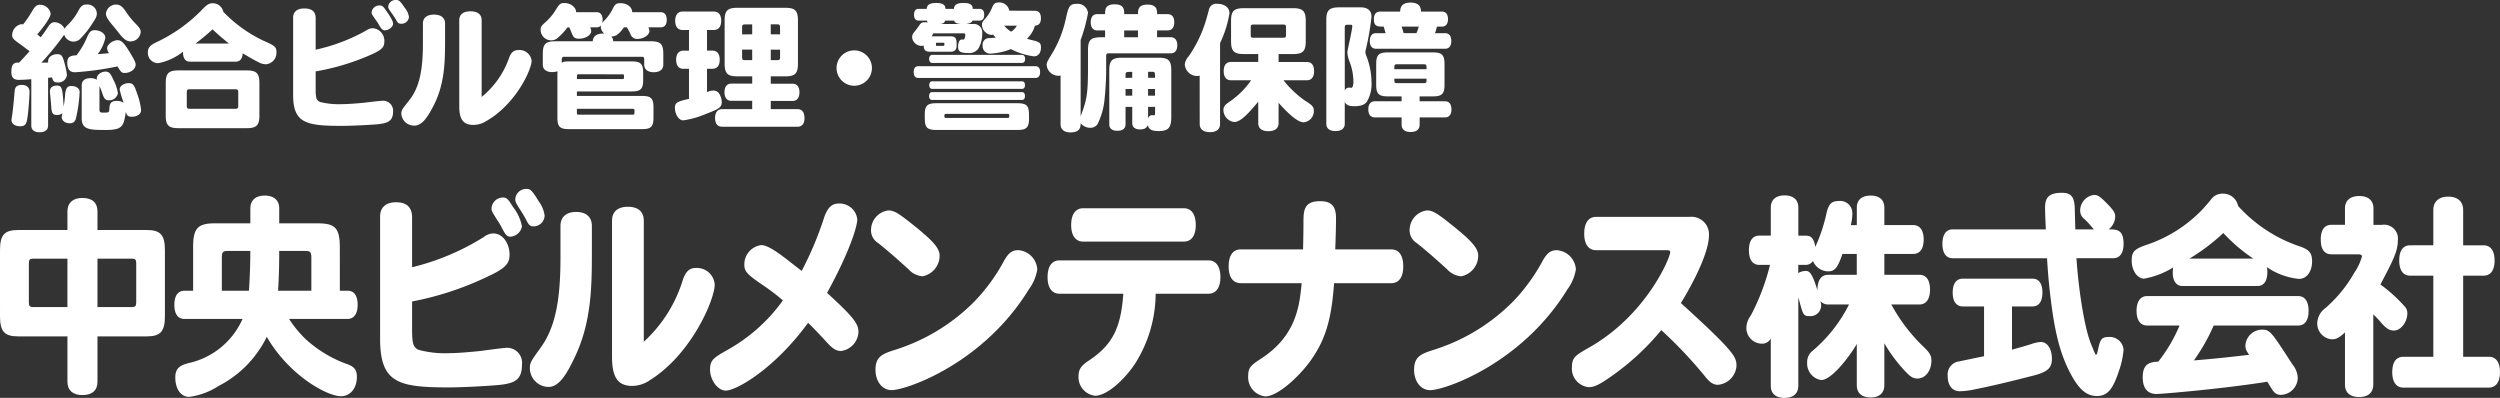
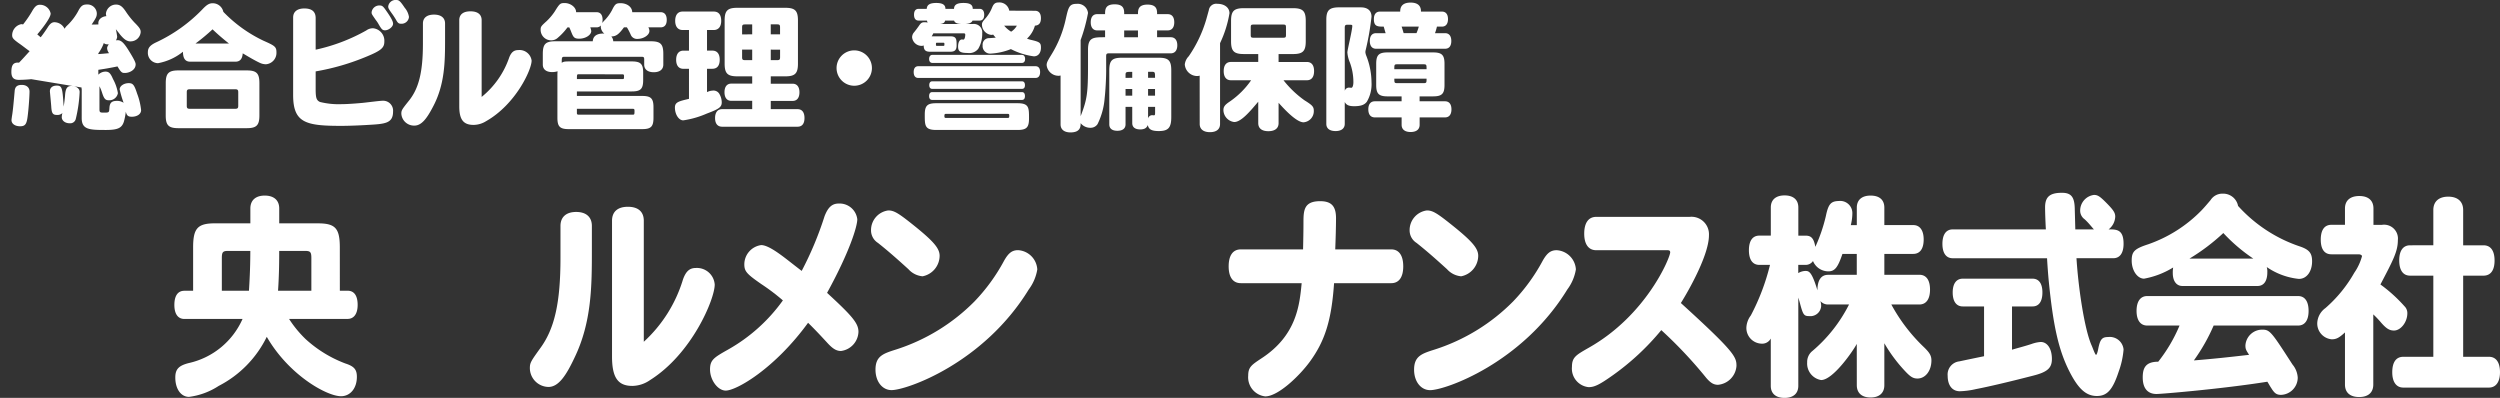
<svg xmlns="http://www.w3.org/2000/svg" width="258.997" height="41.222" viewBox="0 0 258.997 41.222">
  <rect x="0" y="0" width="258.997" height="41.222" fill="#333333" stroke="none" />
  <g id="footer-logo-txt" transform="translate(-136.37 -7.532)">
    <g id="グループ_544" data-name="グループ 544" transform="translate(136.37 7.532)">
-       <path id="パス_419" data-name="パス 419" d="M140.578,16.117c-.41.042-.962.071-1.287.071-.538,0-.778-.241-.778-.82,0-.693.184-1.019.792-.962.3-.3.75-.806,1.1-1.188-.4-.283-.721-.552-1.174-.863-.523-.382-.637-.523-.637-.792a1.179,1.179,0,0,1,.948-1.146,1.147,1.147,0,0,1,.184.028,11.309,11.309,0,0,0,.905-1.316c.3-.537.509-.721.835-.721a1.126,1.126,0,0,1,1.117.905c0,.495-1.047,1.768-1.387,2.164l.354.3c.269-.34.523-.708.749-1.061s.424-.5.679-.5a1.182,1.182,0,0,1,1.047.679,1.389,1.389,0,0,1,.3-.368,5.951,5.951,0,0,0,1.188-1.612c.255-.424.439-.537.835-.537a.97.97,0,0,1,1.018.92c0,.31-.07.466-.537,1.159a9.083,9.083,0,0,1-1.231,1.527,1.036,1.036,0,0,1-.665.241,1.018,1.018,0,0,1-.947-.722,27.709,27.709,0,0,1-2.362,2.9c.2,0,.51,0,.708-.014a.576.576,0,0,1-.014-.141c0-.41.41-.721.962-.721.41,0,.537.156.749.962a7.333,7.333,0,0,1,.24,1.188.889.889,0,0,1-.976.777c-.339,0-.467-.113-.566-.523-.113.014-.269.029-.41.043v4.95c0,.439-.311.693-.877.693s-.863-.255-.863-.693Zm-.184,1.287c0,.382-.085,1.8-.212,2.687-.1.708-.268.905-.764.905-.523,0-.891-.255-.891-.637,0-.042.014-.17.056-.452.1-.538.212-1.9.269-2.532.029-.467.255-.665.736-.665s.806.255.806.693m4.781,2.871a.586.586,0,0,1-.622.411c-.467,0-.82-.269-.82-.637a1.665,1.665,0,0,1,.07-.424.748.748,0,0,1-.551.2c-.452,0-.566-.169-.608-.877-.014-.241-.141-1.542-.141-1.57,0-.368.268-.594.707-.594.566,0,.594.24.721,2.178.057-.339.113-.778.141-1.117.042-.75.212-1.019.651-1.019.523,0,.863.255.863.623a14.677,14.677,0,0,1-.41,2.828M145.1,15.4c-.538,0-.792-.311-.792-.99,0-.495.184-.75.947-.764a8.074,8.074,0,0,0,1.089-1.853c.255-.594.424-.749.806-.749.594,0,1.1.368,1.1.778a4.235,4.235,0,0,1-.792,1.7c.269-.014.877-.071,1.174-.1a.931.931,0,0,1-.2-.51c0-.382.594-.834,1.089-.834.354,0,.623.254,1.061.934.749,1.188.806,1.428.806,1.57,0,.594-.665.891-1.117.891-.283,0-.382-.027-.764-.678a31.91,31.91,0,0,1-4.413.608m.708,1.344c0-.467.325-.736.919-.736a1.2,1.2,0,0,1,.65.17c-.1-.481.424-.848.891-.848.354,0,.523.169.778.764a4.511,4.511,0,0,1,.509,1.47.9.9,0,0,1-.934.736c-.368,0-.5-.156-.707-.792a4.373,4.373,0,0,0-.269-.665V19.2c0,.34.042.382.424.382.566,0,.58,0,.608-.481.029-.538.24-.736.778-.736a1.184,1.184,0,0,1,.693.2,10.908,10.908,0,0,1-.41-1.387c0-.354.438-.65.933-.65.439,0,.58.169.877,1.09a6.7,6.7,0,0,1,.411,1.711c0,.4-.411.679-.962.679-.382,0-.523-.113-.622-.523a6.287,6.287,0,0,1-.2,1.032c-.212.665-.637.862-1.881.862-1.683,0-2.489-.027-2.489-1.23Zm5.077-4.541c-.382,0-.679-.2-1.1-.706-.34-.439-.609-.764-.75-.934-.538-.637-.721-.948-.721-1.245a1.055,1.055,0,0,1,1.032-.934c.4,0,.65.169,1,.679a8.547,8.547,0,0,0,.92,1.174c.551.552.65.721.65,1a1.046,1.046,0,0,1-1.032.961" transform="translate(-137.335 -7.914)" fill="#fff" />
+       <path id="パス_419" data-name="パス 419" d="M140.578,16.117c-.41.042-.962.071-1.287.071-.538,0-.778-.241-.778-.82,0-.693.184-1.019.792-.962.3-.3.75-.806,1.1-1.188-.4-.283-.721-.552-1.174-.863-.523-.382-.637-.523-.637-.792a1.179,1.179,0,0,1,.948-1.146,1.147,1.147,0,0,1,.184.028,11.309,11.309,0,0,0,.905-1.316c.3-.537.509-.721.835-.721a1.126,1.126,0,0,1,1.117.905c0,.495-1.047,1.768-1.387,2.164l.354.3c.269-.34.523-.708.749-1.061s.424-.5.679-.5a1.182,1.182,0,0,1,1.047.679,1.389,1.389,0,0,1,.3-.368,5.951,5.951,0,0,0,1.188-1.612c.255-.424.439-.537.835-.537a.97.97,0,0,1,1.018.92c0,.31-.07.466-.537,1.159c.2,0,.51,0,.708-.014a.576.576,0,0,1-.014-.141c0-.41.41-.721.962-.721.41,0,.537.156.749.962a7.333,7.333,0,0,1,.24,1.188.889.889,0,0,1-.976.777c-.339,0-.467-.113-.566-.523-.113.014-.269.029-.41.043v4.95c0,.439-.311.693-.877.693s-.863-.255-.863-.693Zm-.184,1.287c0,.382-.085,1.8-.212,2.687-.1.708-.268.905-.764.905-.523,0-.891-.255-.891-.637,0-.042.014-.17.056-.452.1-.538.212-1.9.269-2.532.029-.467.255-.665.736-.665s.806.255.806.693m4.781,2.871a.586.586,0,0,1-.622.411c-.467,0-.82-.269-.82-.637a1.665,1.665,0,0,1,.07-.424.748.748,0,0,1-.551.2c-.452,0-.566-.169-.608-.877-.014-.241-.141-1.542-.141-1.57,0-.368.268-.594.707-.594.566,0,.594.24.721,2.178.057-.339.113-.778.141-1.117.042-.75.212-1.019.651-1.019.523,0,.863.255.863.623a14.677,14.677,0,0,1-.41,2.828M145.1,15.4c-.538,0-.792-.311-.792-.99,0-.495.184-.75.947-.764a8.074,8.074,0,0,0,1.089-1.853c.255-.594.424-.749.806-.749.594,0,1.1.368,1.1.778a4.235,4.235,0,0,1-.792,1.7c.269-.014.877-.071,1.174-.1a.931.931,0,0,1-.2-.51c0-.382.594-.834,1.089-.834.354,0,.623.254,1.061.934.749,1.188.806,1.428.806,1.57,0,.594-.665.891-1.117.891-.283,0-.382-.027-.764-.678a31.91,31.91,0,0,1-4.413.608m.708,1.344c0-.467.325-.736.919-.736a1.2,1.2,0,0,1,.65.17c-.1-.481.424-.848.891-.848.354,0,.523.169.778.764a4.511,4.511,0,0,1,.509,1.47.9.9,0,0,1-.934.736c-.368,0-.5-.156-.707-.792a4.373,4.373,0,0,0-.269-.665V19.2c0,.34.042.382.424.382.566,0,.58,0,.608-.481.029-.538.24-.736.778-.736a1.184,1.184,0,0,1,.693.2,10.908,10.908,0,0,1-.41-1.387c0-.354.438-.65.933-.65.439,0,.58.169.877,1.09a6.7,6.7,0,0,1,.411,1.711c0,.4-.411.679-.962.679-.382,0-.523-.113-.622-.523a6.287,6.287,0,0,1-.2,1.032c-.212.665-.637.862-1.881.862-1.683,0-2.489-.027-2.489-1.23Zm5.077-4.541c-.382,0-.679-.2-1.1-.706-.34-.439-.609-.764-.75-.934-.538-.637-.721-.948-.721-1.245a1.055,1.055,0,0,1,1.032-.934c.4,0,.65.169,1,.679a8.547,8.547,0,0,0,.92,1.174c.551.552.65.721.65,1a1.046,1.046,0,0,1-1.032.961" transform="translate(-137.335 -7.914)" fill="#fff" />
      <path id="パス_420" data-name="パス 420" d="M168.62,14.2c-.509,0-.749-.339-.749-1.032a5.759,5.759,0,0,1-2.588,1.188,1.07,1.07,0,0,1-1.047-1.146c0-.424.212-.693.778-.976a16.1,16.1,0,0,0,4.865-3.451c.467-.495.721-.637,1.075-.637a1.126,1.126,0,0,1,1.1.891,14.283,14.283,0,0,0,4.144,2.984c1.174.523,1.358.622,1.358,1.217a1.181,1.181,0,0,1-1.089,1.23,1.508,1.508,0,0,1-.622-.142c-.58-.268-1.273-.693-1.782-.99-.043.579-.283.863-.75.863Zm-2.532,2.221c0-1.019.3-1.316,1.315-1.316h7.072c1.018,0,1.315.3,1.315,1.316v3.353c0,1.018-.3,1.315-1.315,1.315H167.4c-1.018,0-1.315-.3-1.315-1.315Zm2.489.637c-.241,0-.311.07-.311.311v1.4c0,.241.07.312.311.312h4.71c.24,0,.311-.071.311-.312v-1.4c0-.241-.071-.311-.311-.311Zm4.059-4.738c-.749-.594-1.287-1.075-1.7-1.471a20.373,20.373,0,0,1-1.768,1.471Z" transform="translate(-148.916 -7.81)" fill="#fff" />
      <path id="パス_421" data-name="パス 421" d="M193.94,12.68a18.732,18.732,0,0,0,5.247-1.995,1.172,1.172,0,0,1,.693-.226,1.3,1.3,0,0,1,1.174,1.4c0,.622-.354.919-1.754,1.5a24.244,24.244,0,0,1-5.36,1.57v1.838c0,.92.085,1.159.452,1.33a8.026,8.026,0,0,0,2.235.226c.452,0,1.174-.042,2.121-.128.34-.028,1.825-.226,2.136-.226a1.029,1.029,0,0,1,1.075,1.118c0,1.23-.834,1.286-2.574,1.385-.934.057-2.065.1-2.8.1-3.677,0-4.978-.312-4.978-3.2V9.342c0-.594.424-.934,1.159-.934.792,0,1.174.339,1.174,1Zm7.354-3.974c.51.736.665,1.061.665,1.288,0,.311-.452.678-.834.678-.255,0-.354-.1-.651-.609a3.14,3.14,0,0,0-.3-.452c-.41-.594-.439-.622-.439-.806a.806.806,0,0,1,.82-.707c.283,0,.382.085.736.608m1-1.174c.283,0,.41.113.877.806a1.917,1.917,0,0,1,.439.947.772.772,0,0,1-.807.708c-.255,0-.354-.071-.566-.467-.113-.184-.227-.368-.424-.636-.311-.439-.354-.523-.354-.693a.769.769,0,0,1,.835-.665" transform="translate(-161.238 -7.532)" fill="#fff" />
      <path id="パス_422" data-name="パス 422" d="M214.238,10.925c0-.58.411-.919,1.146-.919s1.146.339,1.146.919v1.542c0,2.362,0,4.767-1.273,7.129-.594,1.131-1.146,1.909-1.9,1.909A1.318,1.318,0,0,1,212,20.274c0-.354.07-.452.736-1.287,1.075-1.3,1.5-3.027,1.5-5.983Zm6.082,7.609a9.014,9.014,0,0,0,2.857-4.088c.212-.537.48-.764.934-.764a1.261,1.261,0,0,1,1.386,1.089c0,.962-1.669,4.554-4.724,6.28a2.481,2.481,0,0,1-1.287.382c-1.061,0-1.485-.551-1.485-1.937v-8.91c0-.594.41-.92,1.16-.92s1.159.325,1.159.92Z" transform="translate(-170.422 -8.493)" fill="#fff" />
      <path id="パス_423" data-name="パス 423" d="M249.4,10.615a.764.764,0,0,1,.113.382c0,.424-.608.82-1.245.82a.694.694,0,0,1-.679-.41,6.013,6.013,0,0,0-.41-.792h-.3c-.538.735-.835.947-1.316.947a.743.743,0,0,1,.2.5h3.876c1.032,0,1.315.283,1.315,1.315v1.1c0,.495-.354.792-.99.792s-.99-.3-.99-.792v-.509c0-.255-.042-.3-.311-.3h-7.921c-.311,0-.311.057-.311.622.212-.127.283-.141.9-.141h6.336c.948,0,1.2.255,1.2,1.188v.722c0,.948-.255,1.2-1.2,1.2H242v.467h6.746c.934,0,1.189.255,1.189,1.188v1.061c0,.934-.255,1.188-1.189,1.188H241.17c-.933,0-1.188-.255-1.188-1.188V15.509c0-.128.014-.241.014-.34a1.8,1.8,0,0,1-.551.085c-.622,0-.976-.283-.976-.778v-1.1c0-1.032.283-1.315,1.315-1.315h3.861c.043-.778.849-.821,1.2-.793a.95.95,0,0,1-.368-.707.644.644,0,0,1,.014-.141.588.588,0,0,1-.452.2h-.651a1.626,1.626,0,0,1,.1.382c0,.41-.594.792-1.245.792-.551,0-.622-.169-.877-.82-.014-.042-.056-.141-.155-.353h-.184a6.229,6.229,0,0,1-1,1.075.989.989,0,0,1-.707.268,1.087,1.087,0,0,1-1.075-1.089c0-.311.028-.367.594-.877a5.7,5.7,0,0,0,.891-1.061c.481-.778.552-.835,1-.835.622,0,1.2.452,1.188.947h2.122c.4,0,.622.283.622.778a1.5,1.5,0,0,1-.042.34,4.553,4.553,0,0,1,.311-.34,4.7,4.7,0,0,0,.693-.962c.325-.665.439-.749.891-.749.693,0,1.216.41,1.216.933h2.942c.41,0,.636.283.636.793s-.226.778-.636.778Zm-7.227,4.865c-.17,0-.17.057-.17.5h4.71c.17,0,.17-.029.17-.325,0-.128-.042-.17-.17-.17ZM242,19.058v.424c0,.142.043.184.184.184h5.6c.184,0,.184-.042.184-.424,0-.141-.042-.184-.184-.184Z" transform="translate(-182.235 -7.786)" fill="#fff" />
      <path id="パス_424" data-name="パス 424" d="M266.877,11.3v2.136h.551c.5,0,.764.34.764.947s-.268.934-.764.934h-.551v2.418a1.444,1.444,0,0,1,.58-.156.7.7,0,0,1,.721.382,1.8,1.8,0,0,1,.226.82c0,.5-.255.693-1.542,1.174a9.517,9.517,0,0,1-2.447.707c-.466,0-.863-.622-.863-1.329,0-.552.382-.65,1.457-.9V15.32h-.58c-.481,0-.749-.34-.749-.934s.269-.947.749-.947h.58V11.3h-.665c-.481,0-.764-.354-.764-.948,0-.622.283-.962.764-.962h3.239c.5,0,.764.339.764.962,0,.594-.283.948-.764.948Zm6.605,8.2h2.772c.467,0,.721.325.721.919s-.254.9-.721.9h-7.807c-.481,0-.735-.325-.735-.9s.255-.919.735-.919h3.112v-.863h-2.164c-.452,0-.707-.325-.707-.891s.255-.891.707-.891h2.164V16.1h-1.542c-1.018,0-1.315-.3-1.315-1.316v-4.47C268.7,9.3,269,9,270.017,9h4.965c1.019,0,1.316.3,1.316,1.315v4.47c0,1.019-.3,1.316-1.316,1.316h-1.5v.764h2.263c.452,0,.708.325.708.891s-.255.891-.708.891h-2.263Zm-1.924-7.751V10.723h-.735c-.255,0-.311.057-.311.312v.721Zm0,1.584h-1.046v.778c0,.255.057.311.311.311h.735Zm1.924-1.584h.962v-.721c0-.255-.057-.312-.3-.312h-.665Zm0,1.584v1.089h.665c.24,0,.3-.056.3-.311V13.34Z" transform="translate(-193.631 -8.192)" fill="#fff" />
      <path id="パス_425" data-name="パス 425" d="M297.674,18.863a1.832,1.832,0,1,1-1.838-1.838,1.832,1.832,0,0,1,1.838,1.838" transform="translate(-207.343 -11.806)" fill="#fff" />
      <path id="パス_426" data-name="パス 426" d="M314.5,9.888c-.085.226-.382.353-.863.353h.877a.869.869,0,0,1,.99.962,3.042,3.042,0,0,1-.41,1.6,1.17,1.17,0,0,1-1.089.438c-.778,0-1-.156-1-.665,0-.439.156-.736.4-.736.029,0,.071.014.142.014.17,0,.2-.41.2-.51s-.057-.141-.17-.141h-3.14a2,2,0,0,1-.17.311H312.2c.65,0,.65.325.65.947,0,.467-.184.651-.65.651h-2.107c-.467,0-.651-.184-.651-.651a.565.565,0,0,1-.24.043.992.992,0,0,1-.962-.891.775.775,0,0,1,.2-.51c.283-.354.368-.481.481-.636.227-.34.325-.411.622-.411a2.5,2.5,0,0,1,.325.029.319.319,0,0,1-.085-.2h-.863c-.311,0-.481-.212-.481-.609s.169-.608.481-.608h.835c.028-.424.326-.609.99-.609s.948.2.948.609h.891c0-.41.3-.609.976-.609s.962.184.962.609h.707c.311,0,.481.212.481.608s-.17.609-.481.609Zm-5.615,5.94c-.311,0-.481-.212-.481-.609s.17-.608.481-.608h12.135c.311,0,.481.212.481.608s-.17.609-.481.609Zm1.867,5.388c-1.2,0-1.2-.452-1.2-1.57,0-.948.255-1.2,1.2-1.2h8.4c1.2,0,1.2.453,1.2,1.57,0,.947-.255,1.2-1.2,1.2Zm-.41-6.945c-.212,0-.34-.155-.34-.41s.128-.424.34-.424h9.264c.213,0,.34.156.34.424s-.127.41-.34.41Zm-.014,3.833c-.212,0-.325-.141-.325-.4s.113-.41.325-.41h9.292c.2,0,.311.141.311.41s-.113.4-.311.4Zm0-1.145c-.2,0-.311-.142-.311-.382s.1-.4.311-.4h9.292c.2,0,.311.141.311.4s-.113.382-.311.382Zm1.146-4.455c.113,0,.113-.028.113-.212,0-.085-.028-.113-.113-.113h-.651c-.113,0-.113.029-.113.213,0,.085.028.113.113.113Zm2.036-2.263c-.566,0-.835-.1-.919-.353h-.934c-.042.212-.184.311-.537.353Zm-1.753,9.307c-.17,0-.17.085-.17.255,0,.127.043.17.17.17h6.379c.17,0,.17-.086.17-.255,0-.128-.042-.17-.17-.17Zm9.221-10.679c.4,0,.608.283.608.764,0,.509-.2.749-.622.777a2.915,2.915,0,0,1-.82,1.344,3.036,3.036,0,0,0,.467.142c.863.2.976.3.976.792,0,.551-.283.9-.735.9a7.226,7.226,0,0,1-2.377-.749,6.505,6.505,0,0,1-2.107.466.777.777,0,0,1-.82-.863.67.67,0,0,1,.58-.736c.113,0,.665-.042.778-.056a3.079,3.079,0,0,1-.269-.312,1.1,1.1,0,0,1-.184.029,1.084,1.084,0,0,1-.976-1.047c0-.226.042-.3.438-.75a3.919,3.919,0,0,0,.622-1.061c.156-.368.325-.5.65-.5a1.034,1.034,0,0,1,1.118.849Zm-3.2,1.542a2.843,2.843,0,0,0,.721.623,1.7,1.7,0,0,0,.594-.623Z" transform="translate(-213.747 -7.752)" fill="#fff" />
      <path id="パス_427" data-name="パス 427" d="M339.764,15.168c0,.792-.071,2.093-.156,2.843a7.311,7.311,0,0,1-.736,2.7.857.857,0,0,1-.734.383,1.263,1.263,0,0,1-1.019-.481c0,.325,0,.962-1.047.962-.665,0-1.032-.311-1.032-.835V15.677a.817.817,0,0,1-.255.029,1.235,1.235,0,0,1-1.188-1.1c0-.255.085-.424.467-1.047a11.734,11.734,0,0,0,1.514-3.734c.269-1.2.353-1.571,1.117-1.571a1.073,1.073,0,0,1,1.188.948,17.334,17.334,0,0,1-.764,2.8v7.892c.678-1.768.764-2.362.764-5.374V13c0-1.287.552-1.287,1.768-1.287v-.708h-.821c-.424,0-.665-.311-.665-.835,0-.551.241-.848.665-.848h.821c0-.452,0-1.018.99-1.018s.99.566.99,1.018h1.429c0-.41,0-.99.99-.99s.99.58.99.99h1.1c.439,0,.679.3.679.848,0,.523-.24.835-.679.835h-1.1v.708h1.415c.424,0,.678.3.678.834s-.255.835-.678.835h-6.393c-.241,0-.3.057-.3.311Zm2.7,3.762h-.693v1.81c0,.424-.3.665-.849.665s-.835-.241-.835-.665V15.153c0-1.032.283-1.316,1.316-1.316h3.79c1.032,0,1.316.283,1.316,1.316v4.837c0,1.1-.311,1.443-1.3,1.443-.721,0-1.046-.17-1.131-.622-.127.325-.368.452-.792.452-.523,0-.82-.227-.82-.65Zm.594-7.921H341.63v.708h1.429Zm-.594,4.908V15.3c-.622,0-.693,0-.693.311v.312Zm0,1.159h-.693v.693h.693Zm1.641-1.159h.721c0-.552,0-.622-.311-.622h-.41Zm0,1.853h.721v-.693h-.721Zm0,1.159v1.2a.445.445,0,0,1,.4-.34c.085,0,.156.014.2.014.113,0,.128-.057.128-.325V18.93Z" transform="translate(-225.166 -7.856)" fill="#fff" />
      <path id="パス_428" data-name="パス 428" d="M361.17,15.691a.873.873,0,0,1-.268.042,1.294,1.294,0,0,1-1.273-1.2,1.434,1.434,0,0,1,.41-.849,13.344,13.344,0,0,0,1.81-3.8c.085-.3.2-.722.268-.962A.773.773,0,0,1,363,8.251c.749,0,1.258.4,1.258.976a11.581,11.581,0,0,1-.976,3.1V20.7c0,.551-.382.848-1.047.848s-1.061-.3-1.061-.848Zm6.068,2.7c-.891,1.061-1.783,2.107-2.49,2.107a1.276,1.276,0,0,1-1.117-1.216c0-.368.142-.566.679-.92a8.611,8.611,0,0,0,2.193-2.192h-2.094c-.481,0-.749-.339-.749-.948s.268-.947.749-.947h2.829v-.82h-1.486c-1.032,0-1.33-.3-1.33-1.329V10.019c0-1.018.3-1.316,1.33-1.316h5.078c1.032,0,1.33.3,1.33,1.316v2.108c0,1.032-.3,1.329-1.33,1.329h-1.485v.82h2.928c.481,0,.75.325.75.947s-.269.948-.75.948h-2.418a10.516,10.516,0,0,0,2.178,2.079c.82.51.962.665.962,1.09a1.157,1.157,0,0,1-1.061,1.188c-.509,0-1.372-.651-2.588-2.023v2.107c0,.538-.382.835-1.061.835s-1.046-.3-1.046-.835Zm-.467-7.991c-.268,0-.311.042-.311.3v.764c0,.255.042.3.311.3h3.041c.255,0,.3-.042.3-.3V10.7c0-.255-.042-.3-.3-.3Z" transform="translate(-236.886 -7.856)" fill="#fff" />
      <path id="パス_429" data-name="パス 429" d="M389.883,8.515c.707,0,1.1.354,1.1.962a27.362,27.362,0,0,1-.594,3.423,1.141,1.141,0,0,0-.042.255,1.41,1.41,0,0,0,.07.311,7.659,7.659,0,0,1,.566,2.8,3.583,3.583,0,0,1-.481,2.022c-.24.325-.622.467-1.316.467-.551,0-.82-.127-.975-.438V20.58c0,.481-.354.75-.948.75-.622,0-.962-.269-.962-.75V9.8c0-.99.312-1.288,1.358-1.288Zm-1.669,8.642a.454.454,0,0,1,.495-.325c.028,0,.156.014.184.014.128,0,.212-.254.212-.594a5.812,5.812,0,0,0-.368-2.036,3.33,3.33,0,0,1-.255-1.032c0-.255.51-2.305.51-2.744,0-.127-.057-.127-.481-.127-.227,0-.3.056-.3.311Zm7.751.58v.509H398.6c.424,0,.665.3.665.835s-.241.834-.665.834h-2.631v.764c0,.481-.34.749-.934.749s-.933-.268-.933-.749v-.764h-2.772c-.438,0-.678-.3-.678-.834s.24-.835.678-.835H394.1v-.509h-1.443c-.92,0-1.188-.269-1.188-1.188V14.37c0-.919.268-1.188,1.188-1.188h4.7c.919,0,1.188.269,1.188,1.188v2.178c0,.919-.269,1.188-1.188,1.188Zm-2.009-8.783c0-.226,0-.934,1.075-.934s1.075.708,1.075.934h2.178c.4,0,.623.283.623.778s-.227.778-.623.778h-.523a5.742,5.742,0,0,1-.2.678H398.6c.41,0,.65.283.65.807s-.227.807-.65.807h-7.143c-.41,0-.65-.283-.65-.807s.24-.807.65-.807h.99c-.07-.212-.127-.438-.2-.678-.622,0-1.019,0-1.019-.778,0-.495.226-.778.622-.778Zm2.73,5.968c0-.452,0-.509-.311-.509h-2.73c-.3,0-.3.056-.3.509Zm-.311,1.443c.311,0,.311-.056.311-.466h-3.338c0,.41,0,.466.3.466ZM394.1,10.509c.085.226.141.439.212.678h1.329a4.808,4.808,0,0,0,.24-.678Z" transform="translate(-248.896 -7.752)" fill="#fff" />
-       <path id="パス_438" data-name="パス 438" d="M143.356,48.156v-1.94c0-.869.562-1.383,1.546-1.383,1.024,0,1.566.491,1.566,1.383v1.94h5.119c1.405,0,1.867.513,1.867,2.074V57.1c0,1.561-.462,2.074-1.867,2.074h-5.119v4.7c0,.892-.542,1.383-1.566,1.383-.984,0-1.546-.491-1.546-1.383v-4.7h-5.119c-1.405,0-1.867-.513-1.867-2.074V50.23c0-1.561.462-2.074,1.867-2.074Zm0,2.966H139.8c-.341,0-.441.112-.441.491v4.035c0,.379.1.491.441.491h3.553Zm3.112,0v5.017h3.574c.341,0,.441-.112.441-.491V51.612c0-.379-.1-.491-.441-.491Z" transform="translate(-136.37 -24.326)" fill="#fff" />
      <path id="パス_439" data-name="パス 439" d="M186.371,54.243h.8c.683,0,1.044.513,1.044,1.472,0,.914-.382,1.449-1.044,1.449h-6.062a11.5,11.5,0,0,0,1.726,2.1,12.768,12.768,0,0,0,4.116,2.52c.9.29,1.184.625,1.184,1.383,0,1.181-.683,2.007-1.646,2.007-1.466,0-5.4-2.185-7.689-6.154a11.264,11.264,0,0,1-4.979,5.084,7.316,7.316,0,0,1-3.072,1.137c-.843,0-1.425-.825-1.425-2.007,0-.847.341-1.227,1.385-1.494a7.988,7.988,0,0,0,5.581-4.571H170.27c-.682,0-1.043-.535-1.043-1.449,0-.958.361-1.472,1.043-1.472h.9V49.762c0-1.985.461-2.5,2.268-2.5H177.1V45.725c0-.847.542-1.338,1.485-1.338.964,0,1.506.491,1.506,1.338v1.539H184.1c1.807,0,2.268.512,2.268,2.5Zm-9.415,0c.1-1.605.14-2.92.14-4.125h-2.268c-.582,0-.683.112-.683.758v3.367Zm6.464,0V50.876c0-.647-.1-.758-.682-.758h-2.65c0,.87,0,2.364-.12,4.125Z" transform="translate(-151.163 -24.125)" fill="#fff" />
-       <path id="パス_440" data-name="パス 440" d="M211.309,51.246a25.063,25.063,0,0,0,7.448-3.144,1.551,1.551,0,0,1,.984-.356c.924,0,1.666.981,1.666,2.207,0,.981-.5,1.449-2.489,2.363a31.762,31.762,0,0,1-7.608,2.475v2.9c0,1.449.12,1.829.642,2.1a10.3,10.3,0,0,0,3.172.356c.642,0,1.666-.067,3.011-.2.482-.045,2.589-.357,3.031-.357a1.553,1.553,0,0,1,1.526,1.761c0,1.94-1.185,2.029-3.654,2.185-1.325.089-2.931.157-3.975.157-5.22,0-7.066-.491-7.066-5.039V45.984c0-.936.6-1.471,1.646-1.471,1.124,0,1.666.535,1.666,1.583Zm10.439-6.266a4.715,4.715,0,0,1,.944,2.029,1.3,1.3,0,0,1-1.185,1.07c-.361,0-.5-.156-.923-.959a5.007,5.007,0,0,0-.422-.714c-.582-.936-.622-.981-.622-1.271a1.194,1.194,0,0,1,1.164-1.115c.4,0,.542.134,1.043.959m1.426-1.851c.4,0,.582.178,1.245,1.271a3.2,3.2,0,0,1,.622,1.494A1.146,1.146,0,0,1,223.9,47.01c-.361,0-.5-.112-.8-.736-.161-.29-.321-.58-.6-1-.441-.691-.5-.825-.5-1.093a1.129,1.129,0,0,1,1.184-1.048" transform="translate(-168.618 -23.559)" fill="#fff" />
      <path id="パス_441" data-name="パス 441" d="M239.388,48.481c0-.914.582-1.449,1.626-1.449s1.626.535,1.626,1.449v2.431c0,3.724,0,7.514-1.807,11.238-.843,1.784-1.626,3.011-2.69,3.011a1.962,1.962,0,0,1-1.927-1.94c0-.557.1-.714,1.044-2.029,1.526-2.052,2.128-4.772,2.128-9.431Zm8.632,12a14.375,14.375,0,0,0,4.055-6.444c.3-.847.683-1.2,1.325-1.2a1.849,1.849,0,0,1,1.967,1.717c0,1.516-2.368,7.18-6.705,9.9a3.27,3.27,0,0,1-1.826.6c-1.506,0-2.108-.87-2.108-3.055V47.946c0-.937.582-1.45,1.646-1.45s1.646.513,1.646,1.45Z" transform="translate(-181.323 -25.074)" fill="#fff" />
      <path id="パス_442" data-name="パス 442" d="M285.545,59.178a2.072,2.072,0,0,1-1.807,1.984c-.5,0-.883-.245-1.485-.914-.7-.758-1.245-1.338-1.928-2.007-3.473,4.772-7.428,7.024-8.531,7.024-.823,0-1.626-1.092-1.626-2.185,0-.982.382-1.227,1.847-2.052a17.582,17.582,0,0,0,5.7-5.106,21.44,21.44,0,0,0-2.208-1.672c-1.545-1.07-1.787-1.337-1.787-2.073a2.02,2.02,0,0,1,1.747-1.985c.743,0,1.987.959,2.931,1.694.542.424.943.736,1.265.981a34.939,34.939,0,0,0,2.368-5.663c.362-.937.783-1.316,1.466-1.316a1.844,1.844,0,0,1,1.927,1.628c0,.736-.783,3.345-3.132,7.626,2.65,2.431,3.252,3.166,3.252,4.036" transform="translate(-196.609 -24.801)" fill="#fff" />
      <path id="パス_443" data-name="パス 443" d="M305.845,54.009a2.218,2.218,0,0,1-1.465-.736c-.984-.892-1.947-1.761-3.152-2.72a1.532,1.532,0,0,1-.722-1.316,2.054,2.054,0,0,1,1.786-2.051c.562,0,1,.245,2.349,1.315,2.308,1.829,2.971,2.587,2.971,3.389a2.182,2.182,0,0,1-1.767,2.119M317.73,53.3a4.752,4.752,0,0,1-.883,2.073C312.149,63.04,304.18,65.8,302.634,65.8c-.963,0-1.666-.892-1.666-2.119,0-1.427.823-1.672,2.168-2.1a19.988,19.988,0,0,0,8.07-4.95,19.082,19.082,0,0,0,3.072-4.214c.462-.825.843-1.115,1.465-1.115A2.119,2.119,0,0,1,317.73,53.3" transform="translate(-210.268 -25.385)" fill="#fff" />
-       <path id="パス_444" data-name="パス 444" d="M344.965,55.633a13.66,13.66,0,0,1-2.148,7.269c-1.3,1.918-3.031,3.3-4.115,3.3a1.929,1.929,0,0,1-1.726-2.007c0-.714.241-1.093,1.084-1.65,2.409-1.605,3.312-3.344,3.553-6.912h-6.6c-.8,0-1.245-.624-1.245-1.717,0-1.115.441-1.739,1.245-1.739h15.417c.783,0,1.245.625,1.245,1.739,0,1.093-.462,1.717-1.245,1.717Zm-7.508-5.4c-.783,0-1.245-.625-1.245-1.717,0-1.114.462-1.739,1.245-1.739h10.418c.8,0,1.245.625,1.245,1.739,0,1.092-.442,1.717-1.245,1.717Z" transform="translate(-225.241 -25.203)" fill="#fff" />
      <path id="パス_445" data-name="パス 445" d="M375.606,50.437c.02-.914.04-1.917.04-2.675,0-1.316,0-2.32,1.727-2.32,1.164,0,1.646.513,1.646,1.761,0,.892-.04,2.208-.08,3.233h5.8c.8,0,1.245.625,1.245,1.761,0,1.115-.441,1.739-1.245,1.739h-5.922c-.261,3.835-.943,6-2.53,8.161-1.084,1.472-3.272,3.568-4.6,3.568a1.989,1.989,0,0,1-1.766-2.14c0-.892.341-1.115,1.385-1.807,3.653-2.385,3.935-5.552,4.155-7.782h-6.3c-.823,0-1.264-.625-1.264-1.739,0-1.137.441-1.761,1.264-1.761Z" transform="translate(-240.609 -24.6)" fill="#fff" />
      <path id="パス_446" data-name="パス 446" d="M407.335,54.009a2.219,2.219,0,0,1-1.466-.736c-.984-.892-1.947-1.761-3.152-2.72a1.532,1.532,0,0,1-.722-1.316,2.054,2.054,0,0,1,1.787-2.051c.562,0,1,.245,2.348,1.315,2.309,1.829,2.972,2.587,2.972,3.389a2.182,2.182,0,0,1-1.766,2.119m11.884-.714a4.752,4.752,0,0,1-.883,2.073c-4.7,7.671-12.667,10.436-14.213,10.436-.964,0-1.666-.892-1.666-2.119,0-1.427.823-1.672,2.168-2.1a19.989,19.989,0,0,0,8.07-4.95,19.083,19.083,0,0,0,3.072-4.214c.462-.825.843-1.115,1.465-1.115a2.119,2.119,0,0,1,1.987,1.985" transform="translate(-255.96 -25.385)" fill="#fff" />
      <path id="パス_447" data-name="パス 447" d="M444.772,48.4a1.814,1.814,0,0,1,2.007,1.9c0,2.32-2.69,6.69-2.911,7.025,5.541,5.039,5.762,5.574,5.762,6.51a2.108,2.108,0,0,1-1.907,1.962c-.442,0-.763-.178-1.224-.714a45.462,45.462,0,0,0-4.658-4.95,25.991,25.991,0,0,1-5,4.66c-1.405,1-1.928,1.248-2.529,1.248a1.93,1.93,0,0,1-1.727-2.1c0-1,.422-1.227,1.747-1.985,6-3.389,8.431-9.365,8.431-9.878,0-.156-.08-.223-.281-.223H435.1c-.8,0-1.244-.624-1.244-1.716,0-1.115.441-1.739,1.244-1.739Z" transform="translate(-269.733 -25.933)" fill="#fff" />
      <path id="パス_448" data-name="パス 448" d="M476.886,59.733c-.341.668-2.449,3.746-3.694,3.746a1.733,1.733,0,0,1-1.445-1.829,1.445,1.445,0,0,1,.543-1.182,15.371,15.371,0,0,0,3.794-4.816h-2.168a1.033,1.033,0,0,1-.8-.357,1.631,1.631,0,0,1,.08.513,1.115,1.115,0,0,1-1.224,1.048c-.543,0-.643-.112-.944-1.226-.04-.157-.1-.379-.2-.692v9.142c0,.8-.522,1.249-1.425,1.249s-1.426-.446-1.426-1.249V59.175a1,1,0,0,1-.944.535,1.625,1.625,0,0,1-1.585-1.65,2.232,2.232,0,0,1,.461-1.272,22.857,22.857,0,0,0,1.987-5.239h-1.1c-.7,0-1.084-.535-1.084-1.517s.381-1.516,1.084-1.516h1.184V45.6c0-.8.522-1.249,1.426-1.249s1.425.446,1.425,1.249v2.92h.763c.582,0,.844.29,1,1.16a16.912,16.912,0,0,0,1.084-3.166c.261-1.272.522-1.561,1.345-1.583a1.26,1.26,0,0,1,1.405,1.315,5.184,5.184,0,0,1-.161,1.182h.622V45.618c0-.8.522-1.249,1.426-1.249.923,0,1.426.446,1.426,1.249v1.806h2.991c.682,0,1.084.535,1.084,1.494s-.382,1.493-1.084,1.493h-2.991v2.163h3.633c.7,0,1.1.535,1.1,1.539,0,.981-.4,1.538-1.1,1.538h-2.91a17.788,17.788,0,0,0,3.372,4.415c.6.58.783.892.783,1.383,0,1.07-.622,1.873-1.445,1.873-.4,0-.662-.134-1.124-.6a15.61,15.61,0,0,1-2.309-3.055v4.349c0,.8-.522,1.271-1.426,1.271s-1.426-.468-1.426-1.271Zm0-7.158V50.412H475.4c-.482,1.427-.8,1.807-1.465,1.807a1.727,1.727,0,0,1-1.586-1.071.9.9,0,0,1-.763.4h-.763V52.4a1.516,1.516,0,0,1,.722-.223c.361,0,.662,0,1.265,2.007,0-1.048.381-1.605,1.1-1.605Z" transform="translate(-284.526 -24.107)" fill="#fff" />
      <path id="パス_449" data-name="パス 449" d="M513.108,47.651c-.041-.669-.081-1.806-.081-2.274,0-1.093.482-1.516,1.747-1.516.944,0,1.285.423,1.325,1.561l.06,2.229h1.928c-.2-.2-.5-.624-.964-1.048a1.091,1.091,0,0,1-.461-.892,1.636,1.636,0,0,1,1.425-1.628c.4,0,.622.134,1.445.981.6.625.763.892.763,1.272a1.759,1.759,0,0,1-.683,1.315c.823,0,1.546,0,1.546,1.494,0,.958-.382,1.494-1.064,1.494H516.28c.18,2.922.8,7.292,1.566,9.031.08.156.361.981.462.981.06,0,.161-.268.22-.6.2-1.025.4-1.248,1.044-1.248a1.431,1.431,0,0,1,1.586,1.293,8.646,8.646,0,0,1-.5,2.275c-.622,1.9-1.2,2.542-2.268,2.542-1.1,0-1.907-.714-2.83-2.52-1.124-2.208-1.687-4.705-2.148-9.343-.08-.8-.16-1.984-.181-2.408h-9.776c-.682,0-1.064-.535-1.064-1.494s.382-1.494,1.064-1.494ZM509.6,55.634v4.482c.682-.2,1.385-.379,2.047-.6a3.558,3.558,0,0,1,.923-.2c.7,0,1.164.714,1.164,1.761,0,.937-.461,1.36-1.987,1.739-2.509.647-4.6,1.137-5.882,1.382a8.452,8.452,0,0,1-1.666.223c-.783,0-1.264-.6-1.264-1.6a1.369,1.369,0,0,1,1.2-1.494c.944-.2,1.807-.379,2.57-.535V55.634H504.5c-.662,0-1.044-.513-1.044-1.449,0-.914.382-1.427,1.044-1.427h7.227c.663,0,1.024.512,1.024,1.427,0,.936-.361,1.449-1.024,1.449Z" transform="translate(-301.159 -23.888)" fill="#fff" />
      <path id="パス_450" data-name="パス 450" d="M543.315,53.589c-.622,0-1-.513-1-1.338a3.163,3.163,0,0,1,.04-.58,8.681,8.681,0,0,1-3.012,1.159c-.7,0-1.285-.848-1.285-1.873,0-.936.282-1.226,1.727-1.694a14.243,14.243,0,0,0,5.5-3.5c.321-.334.582-.647.943-1.07a1.442,1.442,0,0,1,1.264-.669,1.567,1.567,0,0,1,1.586,1.271,15.092,15.092,0,0,0,6.324,4.17c1.024.335,1.345.692,1.345,1.561,0,1.07-.562,1.829-1.365,1.829a7.129,7.129,0,0,1-3.332-1.227,1.622,1.622,0,0,1,.06.535c0,.914-.361,1.427-1.024,1.427Zm3.232,4.1A19.252,19.252,0,0,1,544.5,61.3c1.968-.156,3.815-.357,5.722-.579-.321-.491-.382-.6-.382-.981a1.743,1.743,0,0,1,1.767-1.628c.783,0,.964.29,3.111,3.613a2.329,2.329,0,0,1,.542,1.36,1.793,1.793,0,0,1-1.726,1.783c-.462,0-.683-.156-1.024-.714-.14-.2-.261-.446-.4-.647-4.618.736-10.941,1.271-11.483,1.271-.742,0-1.426-.4-1.426-1.717,0-.936.261-1.627,1.606-1.627a15.915,15.915,0,0,0,2.208-3.747h-3.353c-.7,0-1.1-.557-1.1-1.516,0-.981.4-1.538,1.1-1.538H555.3c.7,0,1.084.557,1.084,1.538,0,.959-.382,1.516-1.084,1.516Zm4.115-6.934a17.538,17.538,0,0,1-3.111-2.653,20.876,20.876,0,0,1-3.513,2.653Z" transform="translate(-317.217 -23.961)" fill="#fff" />
      <path id="パス_451" data-name="パス 451" d="M579.734,47.456a1.436,1.436,0,0,1,1.646,1.583c0,1.183-.522,2.141-1.807,4.594a15.508,15.508,0,0,1,2.489,2.252.991.991,0,0,1,.3.735c0,.914-.682,1.785-1.385,1.785-.462,0-.783-.2-1.3-.781a10.61,10.61,0,0,0-.843-.892V64c0,.825-.522,1.294-1.465,1.294S575.9,64.827,575.9,64v-5.4c-.6.557-.9.714-1.365.714a1.642,1.642,0,0,1-1.506-1.694,2.019,2.019,0,0,1,.843-1.539,13.937,13.937,0,0,0,2.991-3.657,5.543,5.543,0,0,0,.8-1.717c0-.111-.161-.2-.361-.2h-2.81c-.723,0-1.1-.535-1.1-1.517,0-1,.382-1.538,1.1-1.538H575.9V45.762c0-.825.542-1.293,1.485-1.293s1.466.468,1.466,1.293v1.695Zm5.32,2.118V45.918c0-.87.562-1.383,1.546-1.383s1.545.513,1.545,1.383v3.657h2.108c.743,0,1.145.557,1.145,1.583,0,1-.4,1.561-1.145,1.561h-2.108v8.406h2.67c.743,0,1.145.579,1.145,1.606,0,1-.422,1.583-1.145,1.583h-8.872c-.723,0-1.144-.579-1.144-1.583,0-1.048.4-1.606,1.144-1.606h3.111V52.719h-2.409c-.722,0-1.124-.557-1.124-1.583,0-1,.4-1.561,1.124-1.561Z" transform="translate(-332.964 -24.162)" fill="#fff" />
    </g>
  </g>
</svg>